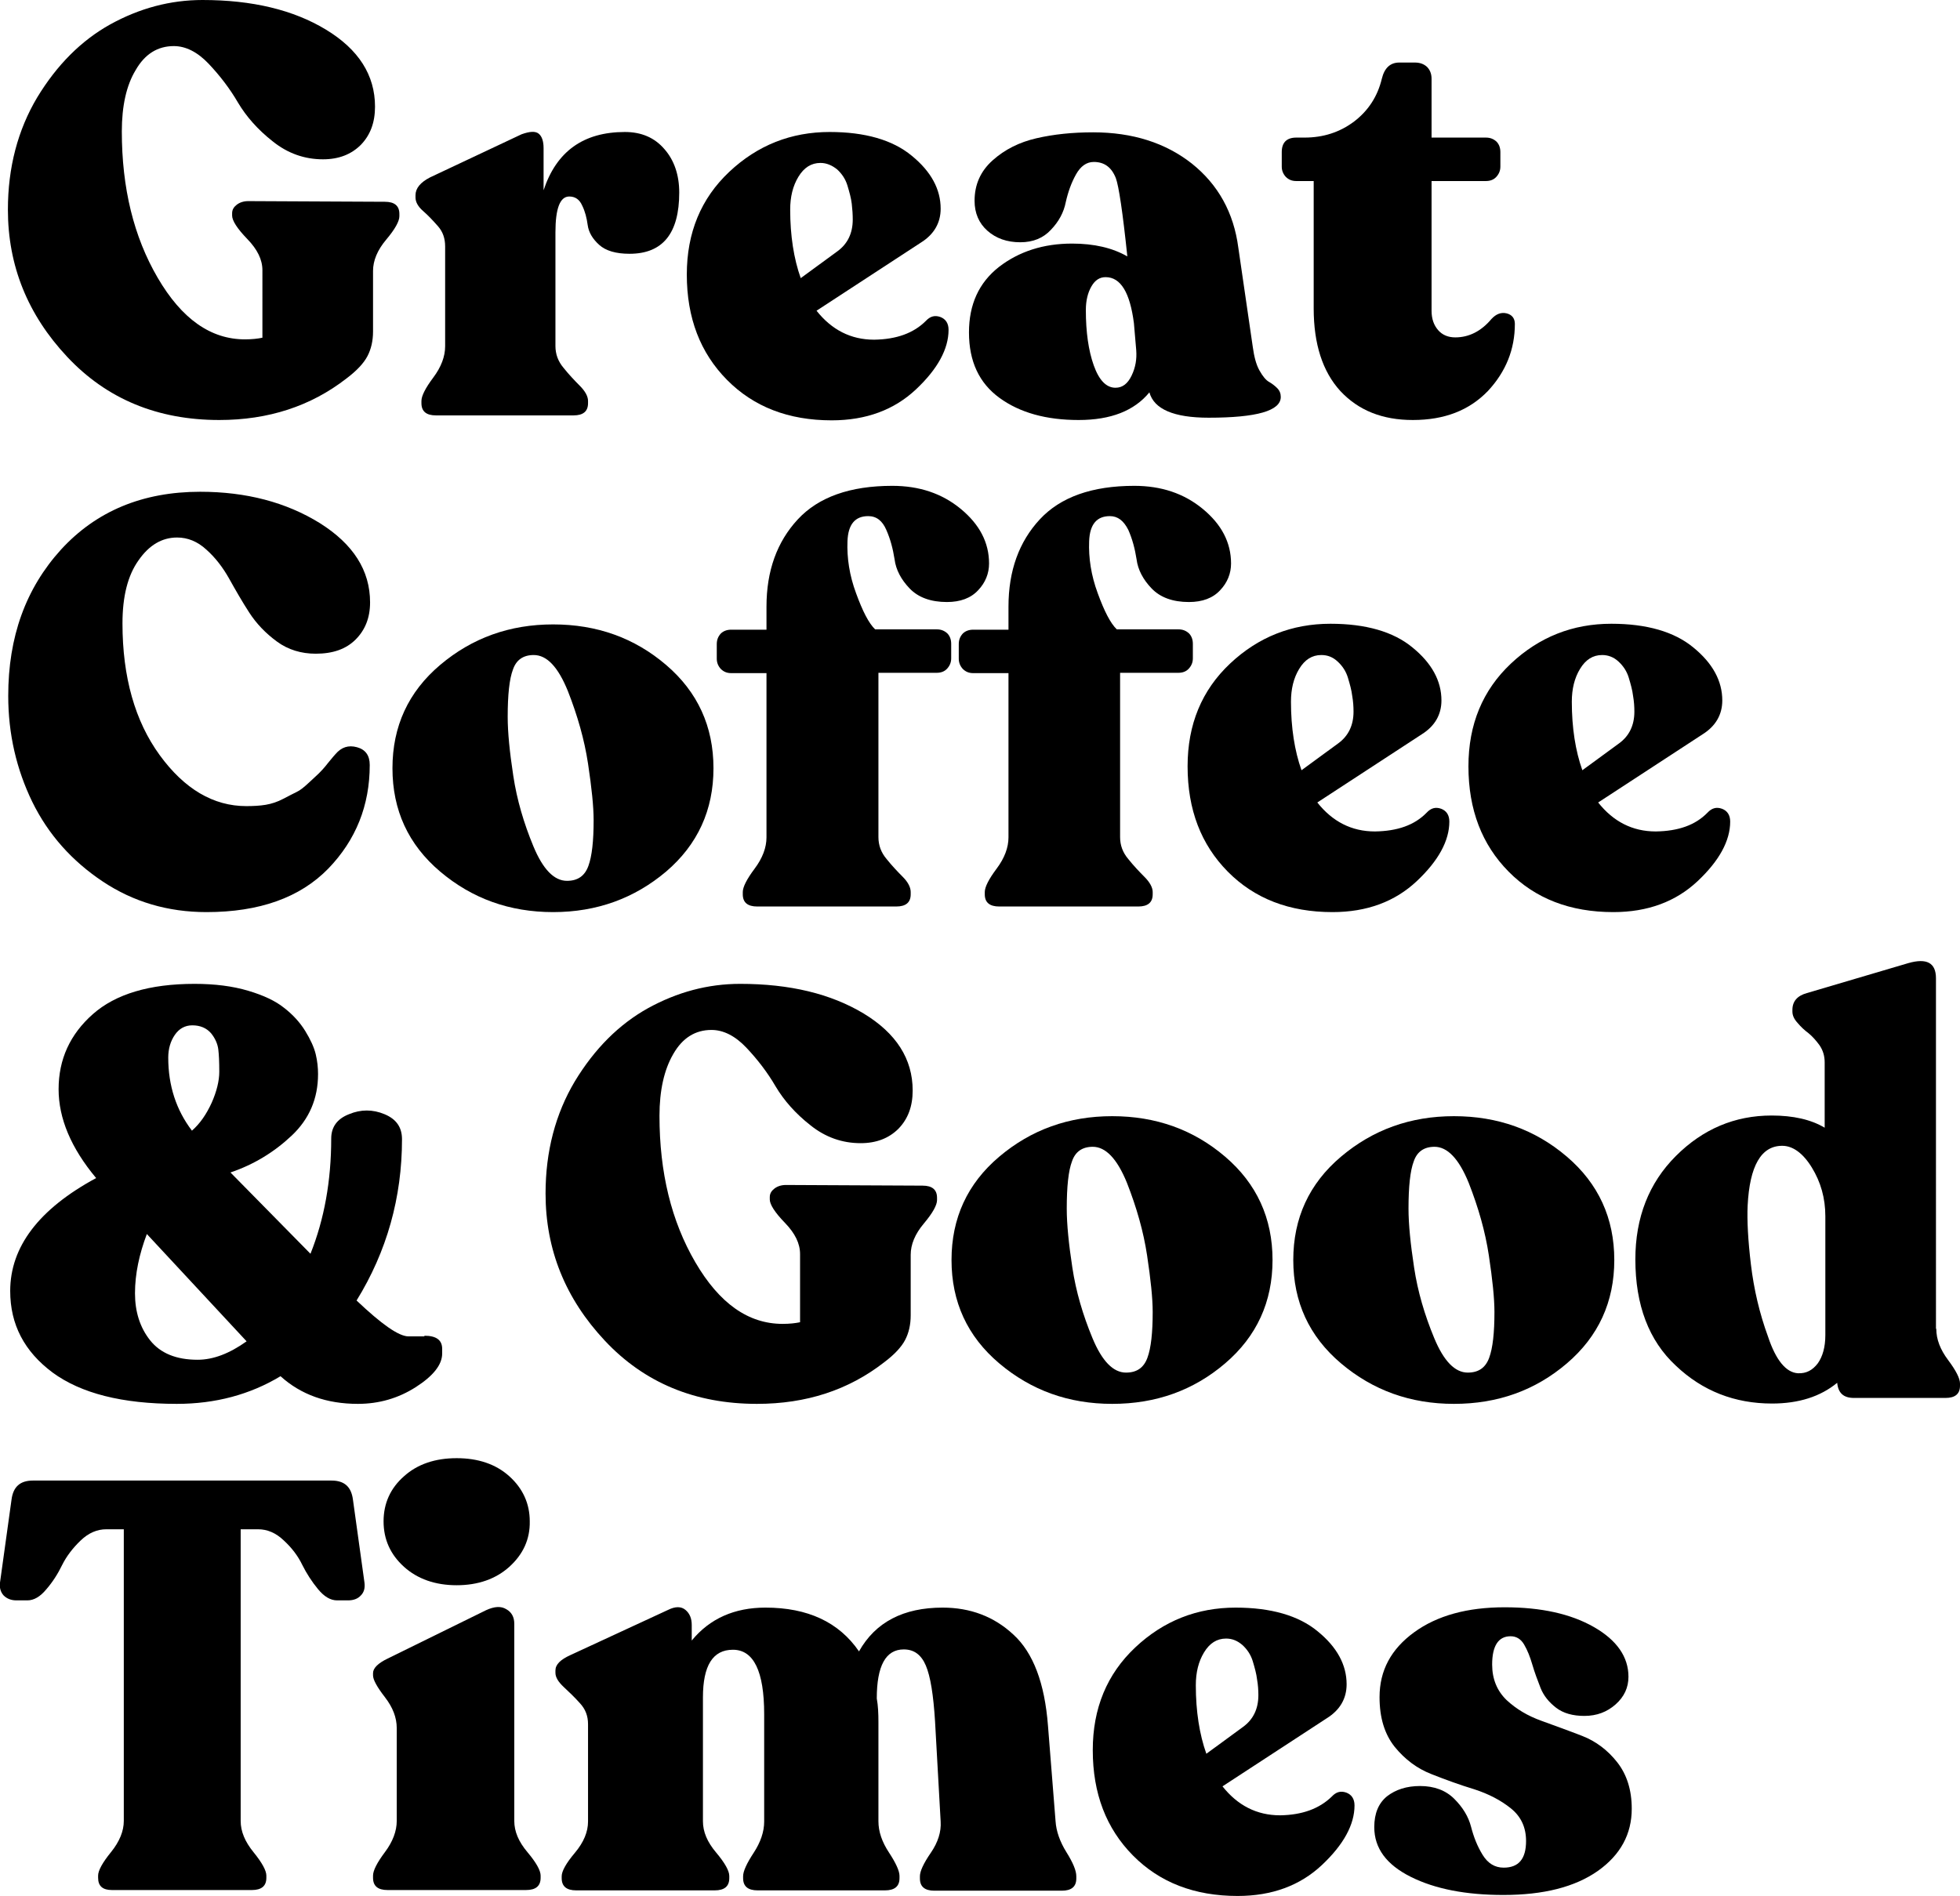
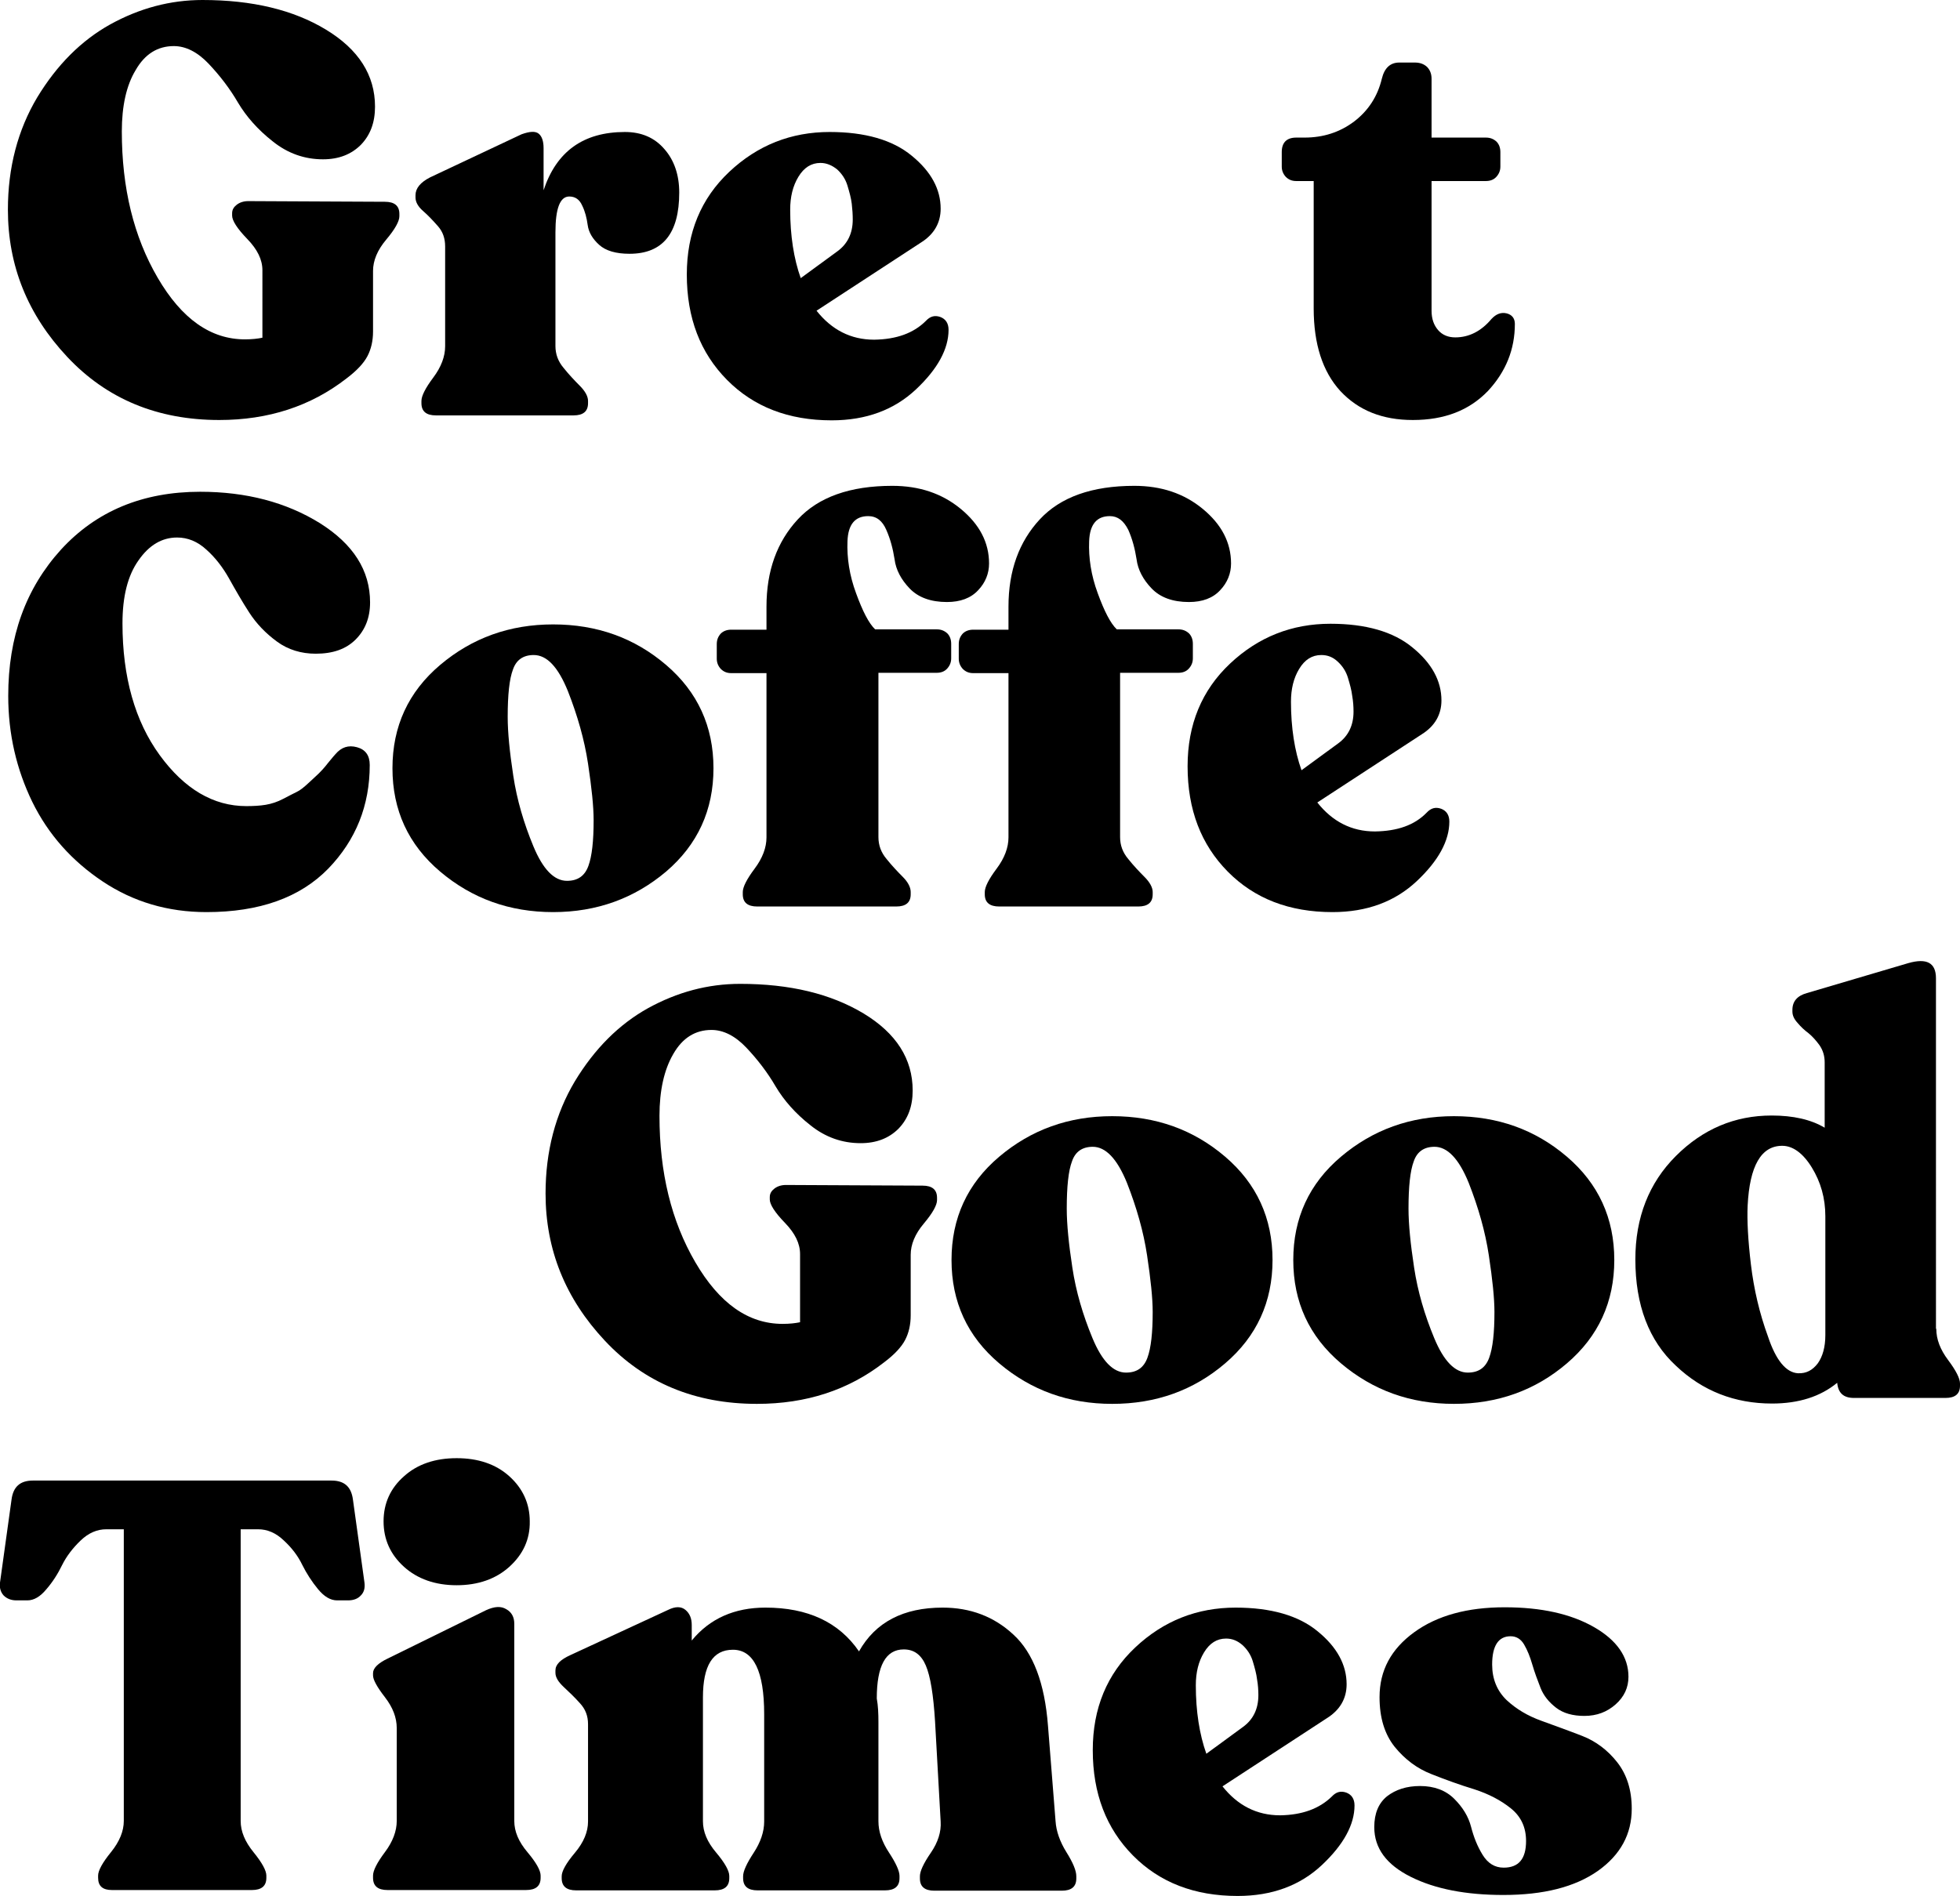
<svg xmlns="http://www.w3.org/2000/svg" version="1.1" id="Layer_1" x="0px" y="0px" viewBox="0 0 595.3 575.9" style="enable-background:new 0 0 595.3 575.9;" xml:space="preserve">
  <g>
    <path d="M66.6,127.6c-18.8,0-34.2-6.4-46.2-19.2c-12-12.8-18-27.7-18-44.7c0-12.8,3-24.2,8.9-34.1c6-9.9,13.4-17.3,22.2-22.2   C42.4,2.5,51.7,0,61.5,0C76.6,0,89.1,3,99,9c9.9,6,14.9,13.8,14.9,23.4c0,4.8-1.4,8.6-4.3,11.6c-2.9,2.9-6.7,4.4-11.5,4.4   c-5.6,0-10.7-1.8-15.2-5.4c-4.6-3.6-8.1-7.6-10.6-11.8c-2.5-4.3-5.5-8.2-8.9-11.8c-3.4-3.6-7-5.4-10.6-5.4c-4.9,0-8.8,2.4-11.6,7.3   C38.4,25.9,37,32.2,37,39.9c0,17.2,3.6,32,10.9,44.5c7.3,12.5,16.1,18.7,26.5,18.7c2.1,0,3.9-0.2,5.3-0.5V82.1   c0-3.2-1.5-6.3-4.6-9.5c-3.1-3.2-4.6-5.6-4.6-7.1v-0.7c0-1.1,0.5-1.9,1.4-2.6c0.9-0.7,2.1-1.1,3.5-1.1l41.5,0.2   c2.9,0,4.4,1.2,4.4,3.7v0.7c0,1.5-1.3,3.9-4,7.1c-2.7,3.2-4,6.4-4,9.5v18.4c0,2.9-0.6,5.4-1.7,7.5c-1.1,2.1-3.2,4.4-6.4,6.8   C94.4,123.4,81.5,127.6,66.6,127.6z" />
    <path d="M189.8,40.1c5,0,9,1.7,12,5.2c3,3.4,4.5,7.9,4.5,13.2c0,12.4-5,18.6-15.1,18.6c-4.1,0-7.2-0.9-9.2-2.7   c-2-1.8-3.2-3.8-3.5-6c-0.3-2.2-0.8-4.2-1.7-6c-0.8-1.8-2.1-2.7-3.9-2.7c-2.8,0-4.2,3.6-4.2,10.9v34.5c0,2.5,0.8,4.7,2.5,6.7   c1.6,2,3.3,3.8,4.9,5.4c1.6,1.6,2.5,3.2,2.5,4.6v0.7c0,2.5-1.5,3.7-4.4,3.7h-41.8c-2.9,0-4.4-1.2-4.4-3.7v-0.7   c0-1.5,1.2-3.9,3.6-7.1c2.4-3.2,3.6-6.4,3.6-9.5V74.9c0-2.5-0.7-4.5-2.2-6.2c-1.5-1.7-2.9-3.2-4.5-4.6c-1.5-1.3-2.3-2.7-2.3-4.1   v-0.7c0-2.1,1.5-3.9,4.4-5.4l27.8-13.1c2.5-0.9,4.2-1,5.2-0.2c1,0.8,1.5,2.3,1.5,4.4v12.8C169,46,177.2,40.1,189.8,40.1z" />
    <path d="M281.2,97.5c1.3-1.4,2.7-1.8,4.4-1.2c1.6,0.6,2.5,1.9,2.5,3.9c0,5.8-3.3,11.9-9.9,18.1c-6.6,6.2-15.1,9.4-25.6,9.4   c-13.1,0-23.7-4.1-31.8-12.3c-8.1-8.2-12.2-18.8-12.2-32c0-12.7,4.3-23.1,12.9-31.2c8.6-8.1,18.8-12.1,30.5-12.1   c10.7,0,19.1,2.4,24.9,7.2c5.9,4.8,8.8,10.2,8.8,16.1c0,4.3-2,7.8-6,10.3l-31.7,20.7c4.6,5.8,10.4,8.8,17.5,8.8   C272.3,103.1,277.5,101.2,281.2,97.5z M249.2,49.5c-2.8,0-5,1.4-6.7,4.2c-1.7,2.8-2.5,6.1-2.5,10c0,7.9,1.1,14.9,3.2,20.8l11.2-8.2   c3-2.2,4.6-5.4,4.6-9.6c0-1.5-0.1-3.1-0.3-4.8c-0.2-1.7-0.7-3.5-1.3-5.5c-0.6-2-1.7-3.6-3.1-4.9C252.7,50.2,251,49.5,249.2,49.5z" />
-     <path d="M380.5,105.4c0.4,2.9,1,5.3,2,7.1c1,1.8,2,3,2.9,3.5c0.9,0.5,1.8,1.2,2.5,1.9c0.8,0.8,1.1,1.7,1.1,2.7   c0,4.2-7.3,6.3-21.9,6.3c-10.6,0-16.6-2.6-18-7.7c-4.6,5.6-11.7,8.4-21.5,8.4c-9.8,0-17.8-2.2-24-6.7c-6.2-4.5-9.3-11.1-9.3-19.9   c0-8.5,3-15.1,9.1-19.9c6.1-4.7,13.5-7.1,22.2-7.1c6.7,0,12.3,1.3,16.8,3.9c-1.4-13.4-2.6-21.4-3.5-23.8c-1.3-3.3-3.5-4.9-6.7-4.9   c-2.2,0-4,1.3-5.4,3.8c-1.4,2.5-2.4,5.3-3.1,8.4c-0.6,3.1-2.1,5.9-4.5,8.4c-2.3,2.5-5.4,3.8-9.3,3.8c-4.1,0-7.4-1.2-10-3.5   c-2.6-2.3-3.9-5.4-3.9-9.1c0-4.9,1.8-9,5.5-12.3c3.7-3.3,8.1-5.5,13.3-6.7c5.2-1.2,10.9-1.8,17.2-1.8c12,0,22,3.2,30,9.5   c8,6.4,12.7,14.9,14.1,25.5L380.5,105.4z M338.8,117.8c2.1,0,3.7-1.2,4.9-3.7c1.2-2.5,1.6-5,1.4-7.7l-0.7-8.2c-1.2-9.3-4-14-8.6-14   c-1.8,0-3.2,0.9-4.3,2.8c-1.1,1.9-1.7,4.3-1.7,7.2c0,6.7,0.8,12.3,2.4,16.8C333.8,115.5,336,117.8,338.8,117.8z" />
    <path d="M429.1,127.6c-9.2,0-16.5-2.9-22-8.8c-5.4-5.9-8.1-14.3-8.1-25.1V55h-5.3c-1.3,0-2.3-0.4-3.2-1.3c-0.8-0.9-1.2-1.9-1.2-3.1   v-4.4c0-2.9,1.5-4.4,4.4-4.4h2.5c5.7,0,10.7-1.6,15.1-4.9c4.3-3.3,7.1-7.6,8.4-13c0.8-3.3,2.6-4.9,5.3-4.9h4.7   c1.5,0,2.7,0.4,3.7,1.3c0.9,0.9,1.4,2.1,1.4,3.6v17.9h16.5c1.3,0,2.3,0.4,3.2,1.2c0.8,0.8,1.2,1.9,1.2,3.2v4.4   c0,1.2-0.4,2.2-1.2,3.1c-0.8,0.9-1.9,1.3-3.2,1.3h-16.5v39.4c0,2.5,0.7,4.4,2,5.9c1.3,1.5,3.1,2.2,5.2,2.2c4.2,0,7.9-1.9,11-5.6   c1.4-1.5,2.9-2.1,4.6-1.7c1.6,0.4,2.5,1.5,2.5,3.2c0,7.7-2.7,14.5-8.2,20.4C446.2,124.7,438.7,127.6,429.1,127.6z" />
    <path d="M62.7,277.1c-11.7,0-22.2-3.1-31.5-9.3c-9.3-6.2-16.5-14.2-21.4-24.2C5,233.7,2.5,223,2.5,211.4c0-17.9,5.3-32.6,16-44.4   c10.7-11.7,24.8-17.6,42.3-17.6c14,0,26.1,3.2,36.3,9.5c10.2,6.4,15.3,14.4,15.3,24.1c0,4.7-1.5,8.4-4.4,11.3   c-2.9,2.9-6.9,4.3-12.1,4.3c-4.4,0-8.4-1.2-11.8-3.7c-3.4-2.5-6.2-5.4-8.4-8.8c-2.2-3.4-4.2-6.9-6.1-10.3c-1.9-3.4-4.2-6.4-6.9-8.8   c-2.7-2.5-5.7-3.7-8.9-3.7c-4.6,0-8.5,2.3-11.7,6.9c-3.3,4.6-4.9,11-4.9,19.2c0,16.3,3.8,29.7,11.3,40   c7.5,10.3,16.3,15.5,26.3,15.5c2.1,0,4.1-0.1,5.9-0.4c1.8-0.3,3.6-0.9,5.3-1.8c1.7-0.9,3.1-1.6,4.1-2.1c1.1-0.5,2.3-1.5,3.8-2.9   c1.5-1.4,2.5-2.3,3-2.8c0.5-0.5,1.5-1.5,2.8-3.2c1.3-1.6,2.1-2.5,2.2-2.6c1.8-2.1,3.9-2.8,6.5-2.1c2.6,0.7,3.9,2.5,3.9,5.4   c0,12.3-4.2,22.8-12.6,31.5C91.1,272.7,78.8,277.1,62.7,277.1z" />
    <path d="M168,277.1c-13.2,0-24.6-4.1-34.3-12.3c-9.7-8.2-14.5-18.7-14.5-31.4c0-12.7,4.8-23.2,14.5-31.4   c9.7-8.2,21.1-12.3,34.3-12.3c13.3,0,24.7,4.1,34.3,12.3c9.6,8.2,14.4,18.7,14.4,31.4c0,12.7-4.8,23.2-14.4,31.4   C192.7,272.9,181.3,277.1,168,277.1z M172.2,267.6c3.3,0,5.4-1.5,6.5-4.5c1.1-3,1.6-7.6,1.6-13.9c0-4.2-0.6-9.9-1.7-17.2   c-1.1-7.3-3.2-14.6-6.1-22c-3-7.4-6.4-11-10.4-11c-3.2,0-5.3,1.5-6.3,4.4c-1.1,2.9-1.6,7.7-1.6,14.4c0,4.7,0.6,10.7,1.7,17.9   c1.1,7.3,3.2,14.4,6.1,21.4C164.9,264.1,168.3,267.6,172.2,267.6z" />
    <path d="M263.7,156.8c-4,0-6.1,2.5-6.3,7.6c-0.2,5.1,0.6,10.4,2.6,15.8c2,5.5,3.9,9.2,5.8,11h18.7c1.3,0,2.3,0.4,3.2,1.2   c0.8,0.8,1.2,1.9,1.2,3.2v4.4c0,1.2-0.4,2.2-1.2,3.1c-0.8,0.9-1.9,1.3-3.2,1.3h-17.7v49.9c0,2.5,0.8,4.7,2.5,6.7   c1.6,2,3.3,3.8,4.9,5.4c1.6,1.6,2.4,3.2,2.4,4.6v0.7c0,2.5-1.5,3.7-4.4,3.7h-42.2c-2.9,0-4.4-1.2-4.4-3.7v-0.7   c0-1.5,1.2-3.9,3.6-7.1c2.4-3.2,3.6-6.4,3.6-9.5v-49.9h-10.7c-1.3,0-2.3-0.4-3.2-1.3c-0.8-0.9-1.2-1.9-1.2-3.1v-4.4   c0-1.3,0.4-2.3,1.2-3.2c0.8-0.8,1.9-1.2,3.2-1.2h10.7v-7c0-10.9,3.2-19.7,9.5-26.5c6.3-6.8,15.9-10.2,28.7-10.2   c8.2,0,15.1,2.3,20.8,7c5.7,4.7,8.6,10.2,8.6,16.6c0,3-1.1,5.8-3.3,8.1c-2.2,2.4-5.4,3.6-9.5,3.6c-4.9,0-8.7-1.4-11.3-4.1   c-2.6-2.7-4.2-5.7-4.6-8.9c-0.5-3.2-1.3-6.2-2.5-8.9C268,158.2,266.2,156.8,263.7,156.8z" />
    <path d="M337.1,156.8c-4,0-6.1,2.5-6.3,7.6c-0.2,5.1,0.6,10.4,2.6,15.8c2,5.5,3.9,9.2,5.8,11h18.7c1.3,0,2.3,0.4,3.2,1.2   c0.8,0.8,1.2,1.9,1.2,3.2v4.4c0,1.2-0.4,2.2-1.2,3.1c-0.8,0.9-1.9,1.3-3.2,1.3h-17.7v49.9c0,2.5,0.8,4.7,2.5,6.7   c1.6,2,3.3,3.8,4.9,5.4c1.6,1.6,2.5,3.2,2.5,4.6v0.7c0,2.5-1.5,3.7-4.4,3.7h-42.2c-2.9,0-4.4-1.2-4.4-3.7v-0.7   c0-1.5,1.2-3.9,3.6-7.1c2.4-3.2,3.6-6.4,3.6-9.5v-49.9h-10.7c-1.3,0-2.3-0.4-3.2-1.3c-0.8-0.9-1.2-1.9-1.2-3.1v-4.4   c0-1.3,0.4-2.3,1.2-3.2c0.8-0.8,1.9-1.2,3.2-1.2h10.7v-7c0-10.9,3.2-19.7,9.5-26.5c6.3-6.8,15.9-10.2,28.7-10.2   c8.2,0,15.1,2.3,20.8,7c5.7,4.7,8.6,10.2,8.6,16.6c0,3-1.1,5.8-3.3,8.1c-2.2,2.4-5.4,3.6-9.5,3.6c-4.9,0-8.7-1.4-11.3-4.1   c-2.6-2.7-4.2-5.7-4.6-8.9c-0.5-3.2-1.3-6.2-2.5-8.9C341.3,158.2,339.5,156.8,337.1,156.8z" />
    <path d="M433.3,246.9c1.3-1.4,2.7-1.8,4.4-1.2c1.6,0.6,2.5,1.9,2.5,3.9c0,5.8-3.3,11.9-9.9,18.1c-6.6,6.2-15.1,9.4-25.6,9.4   c-13.1,0-23.7-4.1-31.8-12.3c-8.1-8.2-12.2-18.8-12.2-32c0-12.7,4.3-23.1,12.9-31.2s18.8-12.1,30.5-12.1c10.7,0,19.1,2.4,24.9,7.2   c5.9,4.8,8.8,10.2,8.8,16.1c0,4.3-2,7.8-6,10.3l-31.7,20.7c4.6,5.8,10.4,8.8,17.5,8.8C424.4,252.5,429.6,250.7,433.3,246.9z    M401.3,199c-2.8,0-5,1.4-6.7,4.2c-1.7,2.8-2.5,6.1-2.5,10c0,7.9,1.1,14.9,3.2,20.8l11.2-8.2c3-2.2,4.6-5.4,4.6-9.6   c0-1.5-0.1-3.1-0.4-4.8c-0.2-1.7-0.7-3.5-1.3-5.5c-0.6-2-1.7-3.6-3.1-4.9C404.8,199.6,403.2,199,401.3,199z" />
-     <path d="M518.6,246.9c1.3-1.4,2.7-1.8,4.4-1.2c1.6,0.6,2.5,1.9,2.5,3.9c0,5.8-3.3,11.9-9.9,18.1c-6.6,6.2-15.1,9.4-25.6,9.4   c-13.1,0-23.7-4.1-31.8-12.3c-8.1-8.2-12.2-18.8-12.2-32c0-12.7,4.3-23.1,12.9-31.2c8.6-8.1,18.8-12.1,30.5-12.1   c10.7,0,19.1,2.4,24.9,7.2c5.9,4.8,8.8,10.2,8.8,16.1c0,4.3-2,7.8-6,10.3l-31.7,20.7c4.6,5.8,10.4,8.8,17.5,8.8   C509.7,252.5,514.9,250.7,518.6,246.9z M486.6,199c-2.8,0-5,1.4-6.7,4.2c-1.7,2.8-2.5,6.1-2.5,10c0,7.9,1.1,14.9,3.2,20.8l11.2-8.2   c3-2.2,4.6-5.4,4.6-9.6c0-1.5-0.1-3.1-0.4-4.8c-0.2-1.7-0.7-3.5-1.3-5.5c-0.6-2-1.7-3.6-3.1-4.9C490.1,199.6,488.4,199,486.6,199z" />
-     <path d="M128.9,405.8c3.6,0,5.4,1.3,5.4,4v1.4c0,3.4-2.7,6.8-8,10.2c-5.3,3.4-11.2,5.1-17.6,5.1c-9.5,0-17.3-2.8-23.5-8.4   c-9.3,5.6-19.8,8.4-31.5,8.4c-16.6,0-29.1-3.2-37.7-9.5c-8.6-6.4-12.9-14.6-12.9-24.8c0-13.4,8.7-24.9,26.1-34.3   c-7.6-9.1-11.4-18.1-11.4-27c0-9.1,3.5-16.7,10.4-22.8c6.9-6.1,17.2-9.2,30.9-9.2c6.2,0,11.6,0.7,16.3,2.1   c4.7,1.4,8.3,3.1,10.9,5.2c2.6,2,4.8,4.4,6.4,7c1.6,2.6,2.7,5,3.2,7.1c0.5,2.1,0.7,4.1,0.7,6c0,7.5-2.7,13.7-8,18.7   c-5.3,5-11.5,8.8-18.6,11.2l24.3,24.7c4.2-10.5,6.3-22.2,6.3-35c0-3.5,1.8-6,5.4-7.4c3.6-1.5,7.2-1.5,10.8,0c3.6,1.5,5.3,4,5.3,7.6   c0,17.7-4.6,34.1-13.8,49c7.6,7.2,12.8,10.9,15.8,10.9H128.9z M41,392.9c0,5.6,1.5,10.4,4.6,14.3c3.1,3.9,7.9,5.9,14.4,5.9   c4.8,0,9.7-1.9,14.9-5.6l-30.3-32.6C42.3,381,41,387,41,392.9z M58.4,311.5c-2.2,0-4,1-5.3,2.9c-1.3,1.9-2,4.2-2,6.9   c0,8.5,2.4,15.9,7.2,22.2c2.5-2.2,4.4-5,6-8.5c1.5-3.4,2.3-6.6,2.3-9.4c0-2.9-0.1-5.2-0.3-6.8c-0.2-1.6-0.9-3.3-2.2-4.9   C62.7,312.3,60.8,311.5,58.4,311.5z" />
    <path d="M229.9,426.5c-18.8,0-34.2-6.4-46.2-19.2c-12-12.8-18-27.7-18-44.7c0-12.8,3-24.2,8.9-34.1c6-9.9,13.4-17.3,22.2-22.2   c8.9-4.9,18.2-7.4,28-7.4c15.1,0,27.5,3,37.5,9c9.9,6,14.9,13.8,14.9,23.4c0,4.8-1.4,8.6-4.3,11.6c-2.9,2.9-6.7,4.4-11.5,4.4   c-5.6,0-10.7-1.8-15.2-5.4c-4.6-3.6-8.1-7.6-10.6-11.8c-2.5-4.3-5.5-8.2-8.9-11.8c-3.4-3.6-7-5.4-10.6-5.4c-4.9,0-8.8,2.4-11.6,7.3   c-2.8,4.8-4.2,11.1-4.2,18.8c0,17.2,3.6,32,10.9,44.5c7.3,12.5,16.1,18.7,26.5,18.7c2.1,0,3.9-0.2,5.3-0.5V381   c0-3.2-1.5-6.3-4.6-9.5c-3.1-3.2-4.6-5.6-4.6-7.1v-0.7c0-1.1,0.5-1.9,1.4-2.6c0.9-0.7,2.1-1.1,3.5-1.1l41.5,0.2   c2.9,0,4.4,1.2,4.4,3.7v0.7c0,1.5-1.3,3.9-4,7.1c-2.7,3.2-4,6.4-4,9.5v18.4c0,2.9-0.6,5.4-1.7,7.5c-1.1,2.1-3.2,4.4-6.4,6.8   C257.7,422.3,244.9,426.5,229.9,426.5z" />
    <path d="M337.8,426.5c-13.2,0-24.6-4.1-34.3-12.3c-9.7-8.2-14.5-18.7-14.5-31.4c0-12.7,4.8-23.2,14.5-31.4   c9.7-8.2,21.1-12.3,34.3-12.3c13.3,0,24.7,4.1,34.3,12.3c9.6,8.2,14.4,18.7,14.4,31.4c0,12.7-4.8,23.2-14.4,31.4   C362.5,422.4,351.1,426.5,337.8,426.5z M342,417c3.3,0,5.4-1.5,6.5-4.5c1.1-3,1.6-7.6,1.6-13.9c0-4.2-0.6-9.9-1.7-17.2   c-1.1-7.3-3.2-14.6-6.1-22c-3-7.4-6.5-11-10.4-11c-3.2,0-5.3,1.5-6.3,4.4c-1.1,2.9-1.6,7.7-1.6,14.4c0,4.7,0.6,10.7,1.7,17.9   c1.1,7.3,3.2,14.4,6.1,21.4C334.7,413.5,338.1,417,342,417z" />
    <path d="M441.6,426.5c-13.2,0-24.6-4.1-34.3-12.3c-9.7-8.2-14.5-18.7-14.5-31.4c0-12.7,4.8-23.2,14.5-31.4   c9.7-8.2,21.1-12.3,34.3-12.3c13.3,0,24.7,4.1,34.3,12.3c9.6,8.2,14.4,18.7,14.4,31.4c0,12.7-4.8,23.2-14.4,31.4   C466.3,422.4,454.9,426.5,441.6,426.5z M445.8,417c3.3,0,5.4-1.5,6.5-4.5c1.1-3,1.6-7.6,1.6-13.9c0-4.2-0.6-9.9-1.7-17.2   c-1.1-7.3-3.2-14.6-6.1-22c-3-7.4-6.5-11-10.4-11c-3.2,0-5.3,1.5-6.3,4.4c-1.1,2.9-1.6,7.7-1.6,14.4c0,4.7,0.6,10.7,1.7,17.9   c1.1,7.3,3.2,14.4,6.1,21.4C438.5,413.5,441.9,417,445.8,417z" />
    <path d="M588.1,403.7c0,3.2,1.2,6.3,3.6,9.5c2.4,3.2,3.6,5.6,3.6,7.1v0.7c0,2.5-1.5,3.7-4.4,3.7h-27.8c-3.2,0-4.8-1.5-5.1-4.6   c-5.1,4.2-11.7,6.3-19.8,6.3c-11.3,0-21.1-3.8-29.2-11.5c-8.2-7.6-12.3-18.4-12.3-32.3c0-12.7,4.1-23.2,12.3-31.4   c8.2-8.2,17.9-12.3,29.1-12.3c6.5,0,11.9,1.2,16.1,3.7v-19.8c0-2-0.5-3.7-1.6-5.3c-1.1-1.5-2.2-2.7-3.3-3.6   c-1.2-0.9-2.3-1.9-3.3-3.1c-1.1-1.2-1.6-2.3-1.6-3.5v-0.5c0-2.6,1.5-4.3,4.4-5.1l30.8-9.1c5.6-1.6,8.4-0.1,8.4,4.6V403.7z    M546.1,417.2c2.5,0.1,4.4-0.9,6-3c1.5-2.1,2.3-5,2.3-8.6v-36.1c0-5.5-1.4-10.4-4.1-14.8c-2.7-4.4-5.8-6.6-9-6.6   c-6.4,0-9.9,6.1-10.5,18.2c-0.2,4.4,0.1,10.4,1,17.9c0.9,7.5,2.6,14.8,5.2,21.9C539.4,413.3,542.5,417,546.1,417.2z" />
    <path d="M34,574.2c-2.8,0-4.2-1.2-4.2-3.7v-0.7c0-1.5,1.3-3.9,3.9-7.1c2.6-3.2,3.9-6.4,3.9-9.5v-88.6h-5.3c-2.8,0-5.4,1.1-7.8,3.4   c-2.4,2.3-4.3,4.8-5.6,7.4c-1.3,2.7-2.9,5.2-4.8,7.4c-1.9,2.3-3.8,3.4-5.8,3.4H5c-1.6,0-2.9-0.5-3.9-1.5c-0.9-1-1.3-2.3-1.1-3.9   l3.5-25.2c0.5-3.9,2.6-5.8,6.5-5.8h90.7c3.9,0,6,1.9,6.5,5.8l3.5,25.2c0.2,1.6-0.1,2.9-1.1,3.9c-0.9,1-2.2,1.5-3.9,1.5h-3.3   c-2,0-3.9-1.1-5.8-3.4c-1.9-2.3-3.5-4.8-4.8-7.4c-1.3-2.7-3.2-5.2-5.6-7.4c-2.4-2.3-5-3.4-7.8-3.4h-5.3v88.6c0,3.2,1.3,6.3,3.9,9.5   c2.6,3.2,3.9,5.6,3.9,7.1v0.7c0,2.5-1.5,3.7-4.4,3.7H34z" />
    <path d="M117.7,574.2c-2.9,0-4.4-1.2-4.4-3.7v-0.7c0-1.5,1.2-3.9,3.6-7.1c2.4-3.2,3.6-6.4,3.6-9.5V525c0-3.2-1.2-6.3-3.6-9.4   c-2.4-3.1-3.6-5.3-3.6-6.6v-0.7c0-1.5,1.5-3,4.4-4.4l29.9-14.7c2.6-1.2,4.6-1.3,6.2-0.3c1.6,0.9,2.4,2.4,2.4,4.4v59.9   c0,3.2,1.3,6.3,4,9.5c2.7,3.2,4,5.6,4,7.1v0.7c0,2.5-1.5,3.7-4.4,3.7H117.7z M154.7,476c-4.1,3.7-9.5,5.6-16,5.6   c-6.5,0-11.9-1.9-16-5.6c-4.1-3.7-6.2-8.3-6.2-13.8c0-5.5,2.1-10.1,6.2-13.7c4.1-3.7,9.5-5.5,16-5.5c6.5,0,11.9,1.8,16,5.5   c4.1,3.7,6.2,8.3,6.2,13.7C161,467.6,158.9,472.2,154.7,476z" />
    <path d="M320.6,553.3c0.2,3,1.3,6.2,3.3,9.4c2,3.2,3,5.6,3,7.3v0.7c0,2.5-1.5,3.7-4.4,3.7h-38.7c-2.9,0-4.4-1.2-4.4-3.7V570   c0-1.5,1.1-3.9,3.3-7.1c2.2-3.2,3.2-6.4,3-9.5L284,523c-0.5-8.1-1.4-13.7-2.8-17c-1.4-3.3-3.6-4.9-6.7-4.9c-5.5,0-8.2,5-8.2,14.9   c0.4,2.2,0.5,4.6,0.5,7.2v30.1c0,3.2,1.1,6.3,3.2,9.5c2.1,3.2,3.2,5.6,3.2,7.1v0.7c0,2.5-1.5,3.7-4.4,3.7h-38.7   c-2.9,0-4.4-1.2-4.4-3.7V570c0-1.5,1.1-3.9,3.2-7.1c2.1-3.2,3.2-6.4,3.2-9.5v-32.6c0-13.1-3.2-19.6-9.5-19.6   c-6.1,0-9.1,4.8-9.1,14.5v37.6c0,3.2,1.3,6.3,4,9.5c2.7,3.2,4,5.6,4,7.1v0.7c0,2.5-1.5,3.7-4.4,3.7H175c-2.9,0-4.4-1.2-4.4-3.7V570   c0-1.5,1.3-3.9,4-7.1c2.7-3.2,4-6.4,4-9.5v-29.6c0-2.5-0.8-4.6-2.5-6.4c-1.6-1.8-3.3-3.4-4.9-4.9c-1.6-1.5-2.5-2.9-2.5-4.3v-0.7   c0-1.8,1.5-3.3,4.6-4.7l29.6-13.7c2.2-1.1,4-1.1,5.3,0c1.3,1.1,1.9,2.6,1.9,4.6v4.7c5.5-6.7,13-10,22.4-10   c12.8,0,22.3,4.4,28.4,13.3c5-8.9,13.5-13.3,25.4-13.3c8.4,0,15.6,2.7,21.5,8.2c6,5.5,9.5,14.7,10.5,27.7L320.6,553.3z" />
    <path d="M404.5,545.8c1.3-1.4,2.7-1.8,4.4-1.2c1.6,0.6,2.5,1.9,2.5,3.9c0,5.8-3.3,11.9-9.9,18.1c-6.6,6.2-15.1,9.4-25.6,9.4   c-13.1,0-23.7-4.1-31.8-12.3c-8.1-8.2-12.2-18.8-12.2-32c0-12.7,4.3-23.1,12.9-31.2c8.6-8.1,18.8-12.1,30.5-12.1   c10.7,0,19.1,2.4,24.9,7.2c5.9,4.8,8.8,10.2,8.8,16.1c0,4.3-2,7.8-6,10.3l-31.7,20.7c4.6,5.8,10.4,8.8,17.5,8.8   C395.5,551.4,400.7,549.5,404.5,545.8z M372.4,497.8c-2.8,0-5,1.4-6.7,4.2c-1.7,2.8-2.5,6.1-2.5,10c0,7.9,1.1,14.9,3.2,20.8   l11.2-8.2c3-2.2,4.6-5.4,4.6-9.6c0-1.5-0.1-3.1-0.4-4.8c-0.2-1.7-0.7-3.5-1.3-5.5c-0.6-2-1.7-3.6-3.1-4.9   C375.9,498.5,374.3,497.8,372.4,497.8z" />
    <path d="M456.6,575.7c-11.3,0-20.7-1.8-28.1-5.5c-7.4-3.7-11.1-8.7-11.1-15.1c0-4.2,1.3-7.3,3.9-9.4c2.6-2,5.9-3.1,10-3.1   c4.3,0,7.8,1.3,10.4,3.9c2.6,2.6,4.3,5.4,5.1,8.5c0.8,3.1,1.9,5.9,3.5,8.5c1.6,2.6,3.7,3.9,6.4,3.9c4.6,0,6.8-2.7,6.8-8.1   c0-4.1-1.5-7.4-4.6-9.9c-3.1-2.5-6.8-4.4-11.1-5.8c-4.3-1.3-8.7-2.9-13-4.6c-4.4-1.7-8.1-4.5-11.2-8.3c-3.1-3.9-4.6-8.9-4.6-15.1   c0-8.1,3.5-14.6,10.5-19.7c7-5.1,16.2-7.6,27.5-7.6c11.1,0,20.1,2,27.1,6c7,4,10.5,9.1,10.5,15.1c0,3.3-1.3,6.1-3.9,8.4   c-2.6,2.3-5.7,3.5-9.5,3.5c-3.5,0-6.4-0.8-8.6-2.5c-2.2-1.7-3.8-3.7-4.7-6c-0.9-2.3-1.8-4.7-2.5-7.1c-0.7-2.4-1.5-4.4-2.5-6.1   c-1-1.7-2.4-2.5-4.1-2.5c-3.7,0-5.6,2.9-5.6,8.6c0,4.4,1.5,8,4.4,10.8c2.9,2.7,6.4,4.8,10.6,6.3c4.1,1.5,8.3,3,12.4,4.6   c4.1,1.6,7.7,4.3,10.6,8c2.9,3.7,4.4,8.4,4.4,14.1c0,7.7-3.4,14-10.3,18.9C478.3,573.3,468.8,575.7,456.6,575.7z" />
  </g>
</svg>